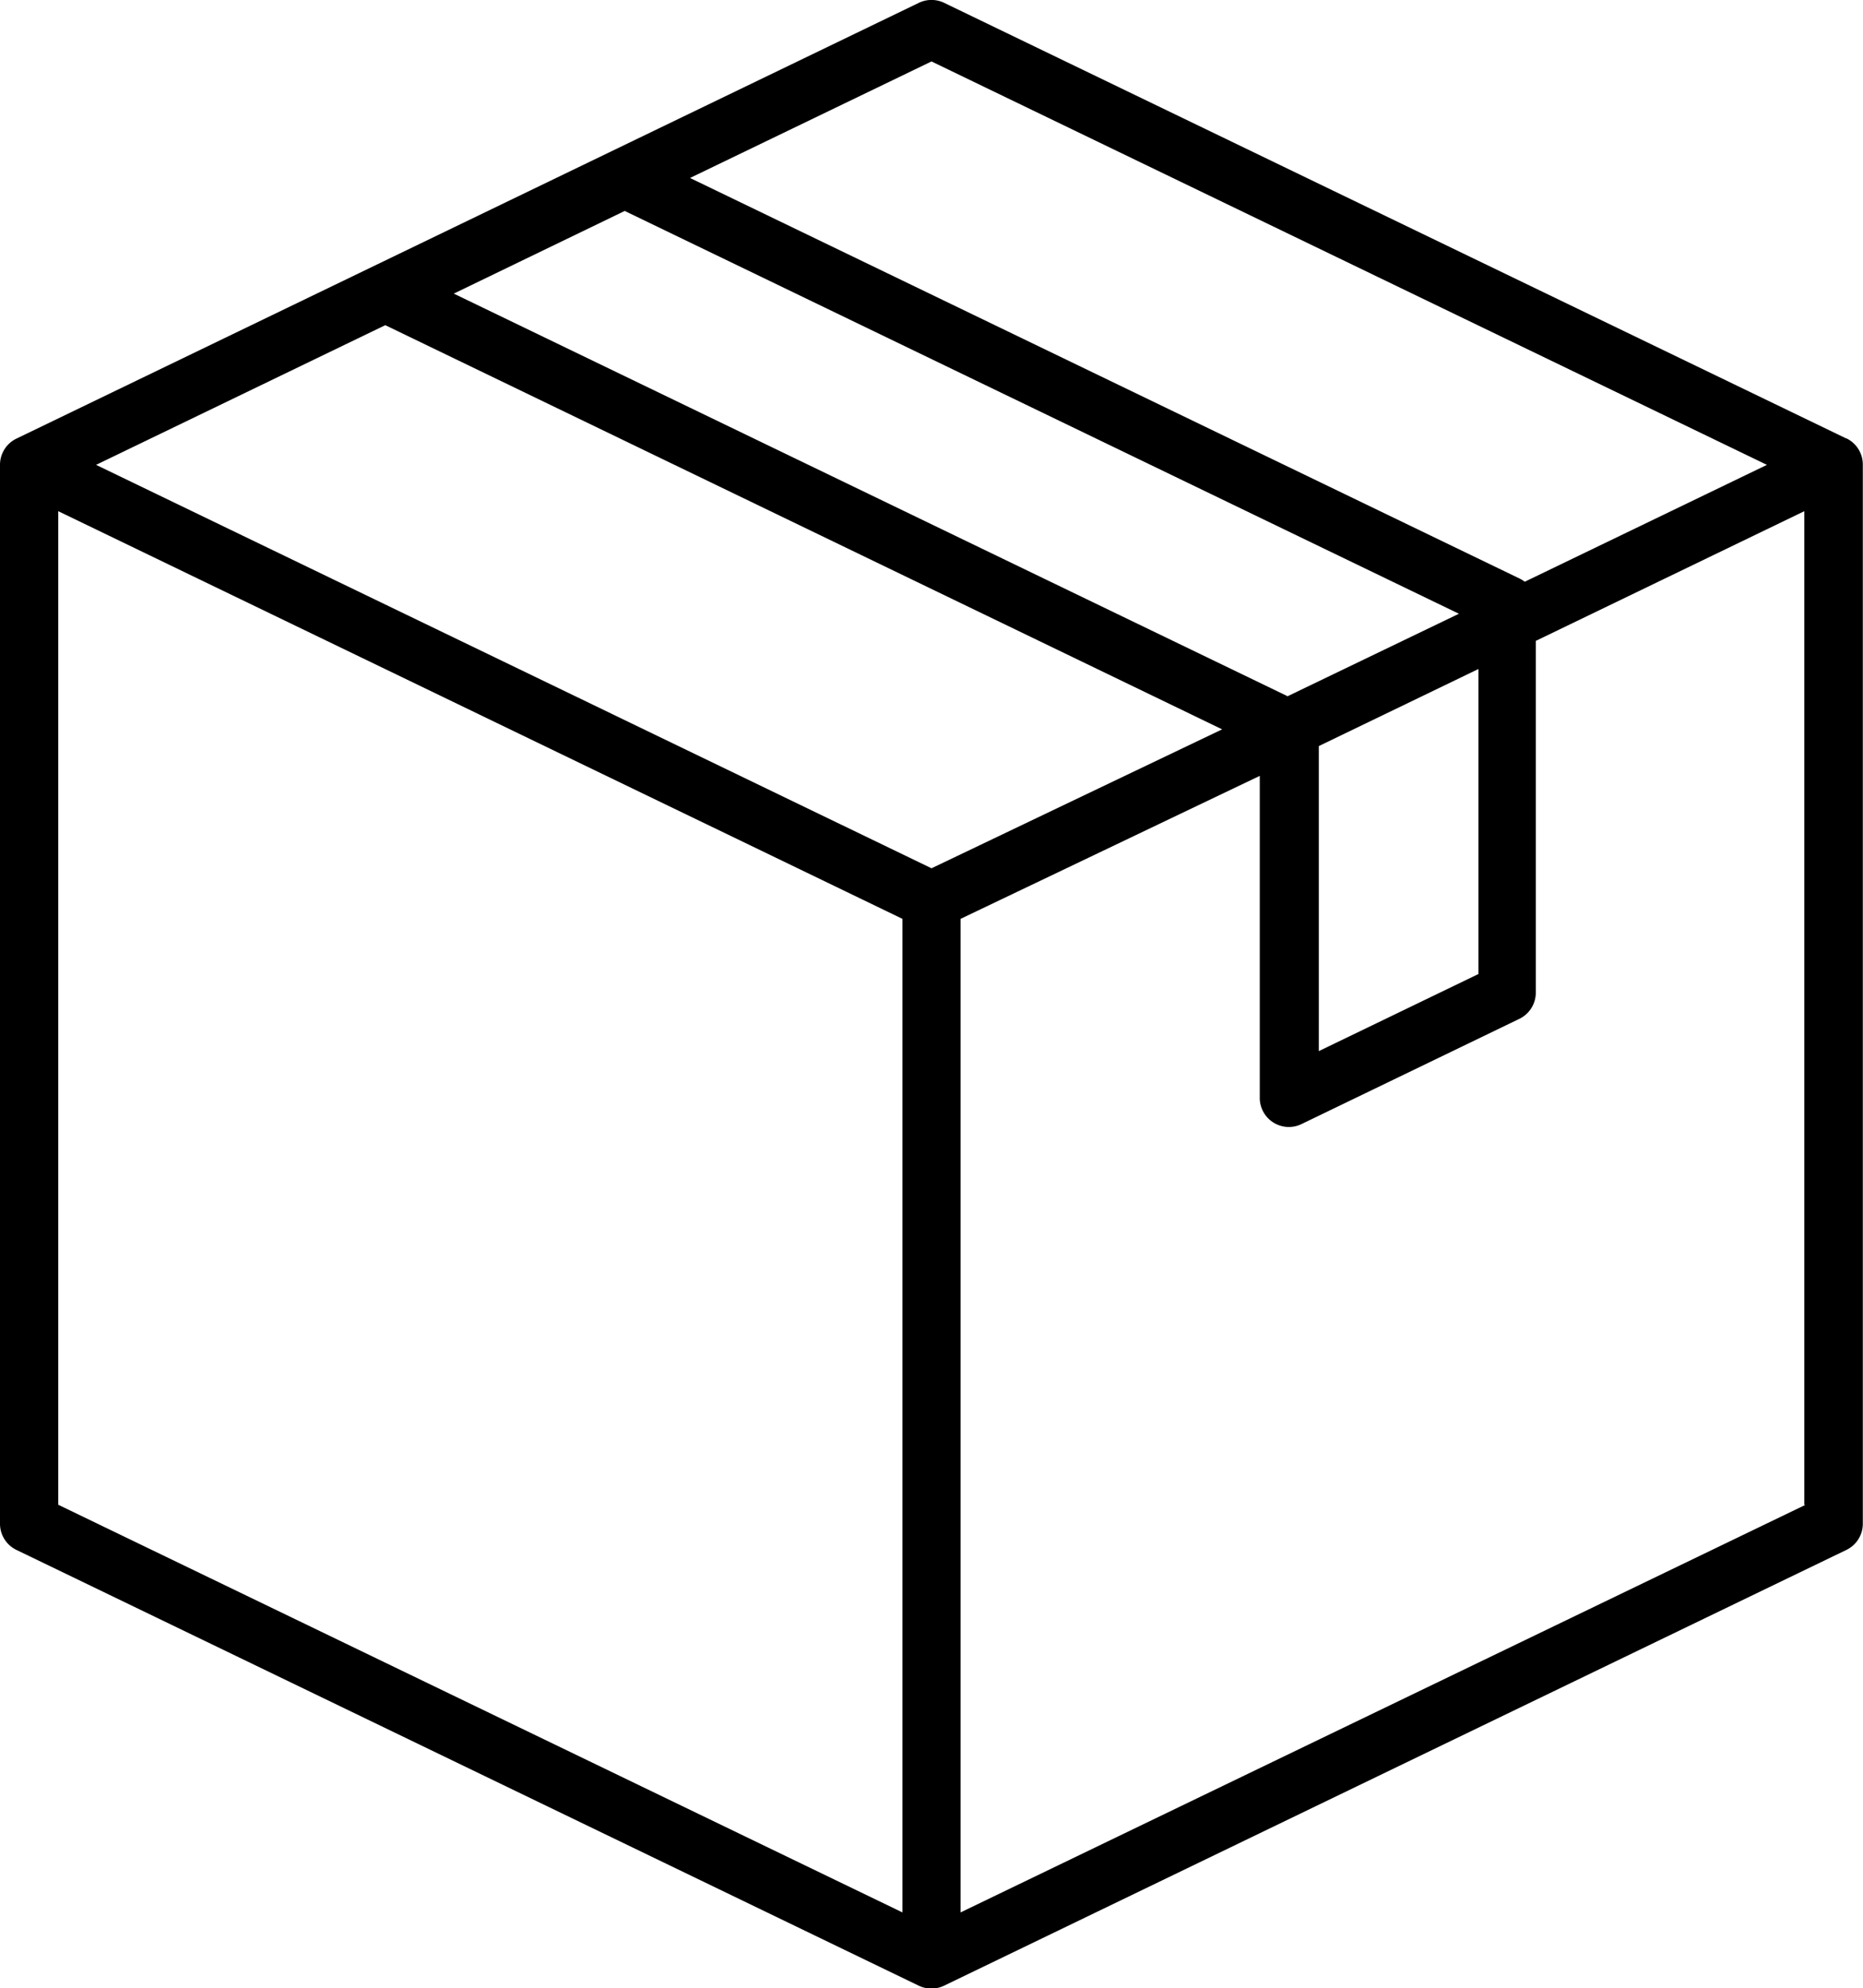
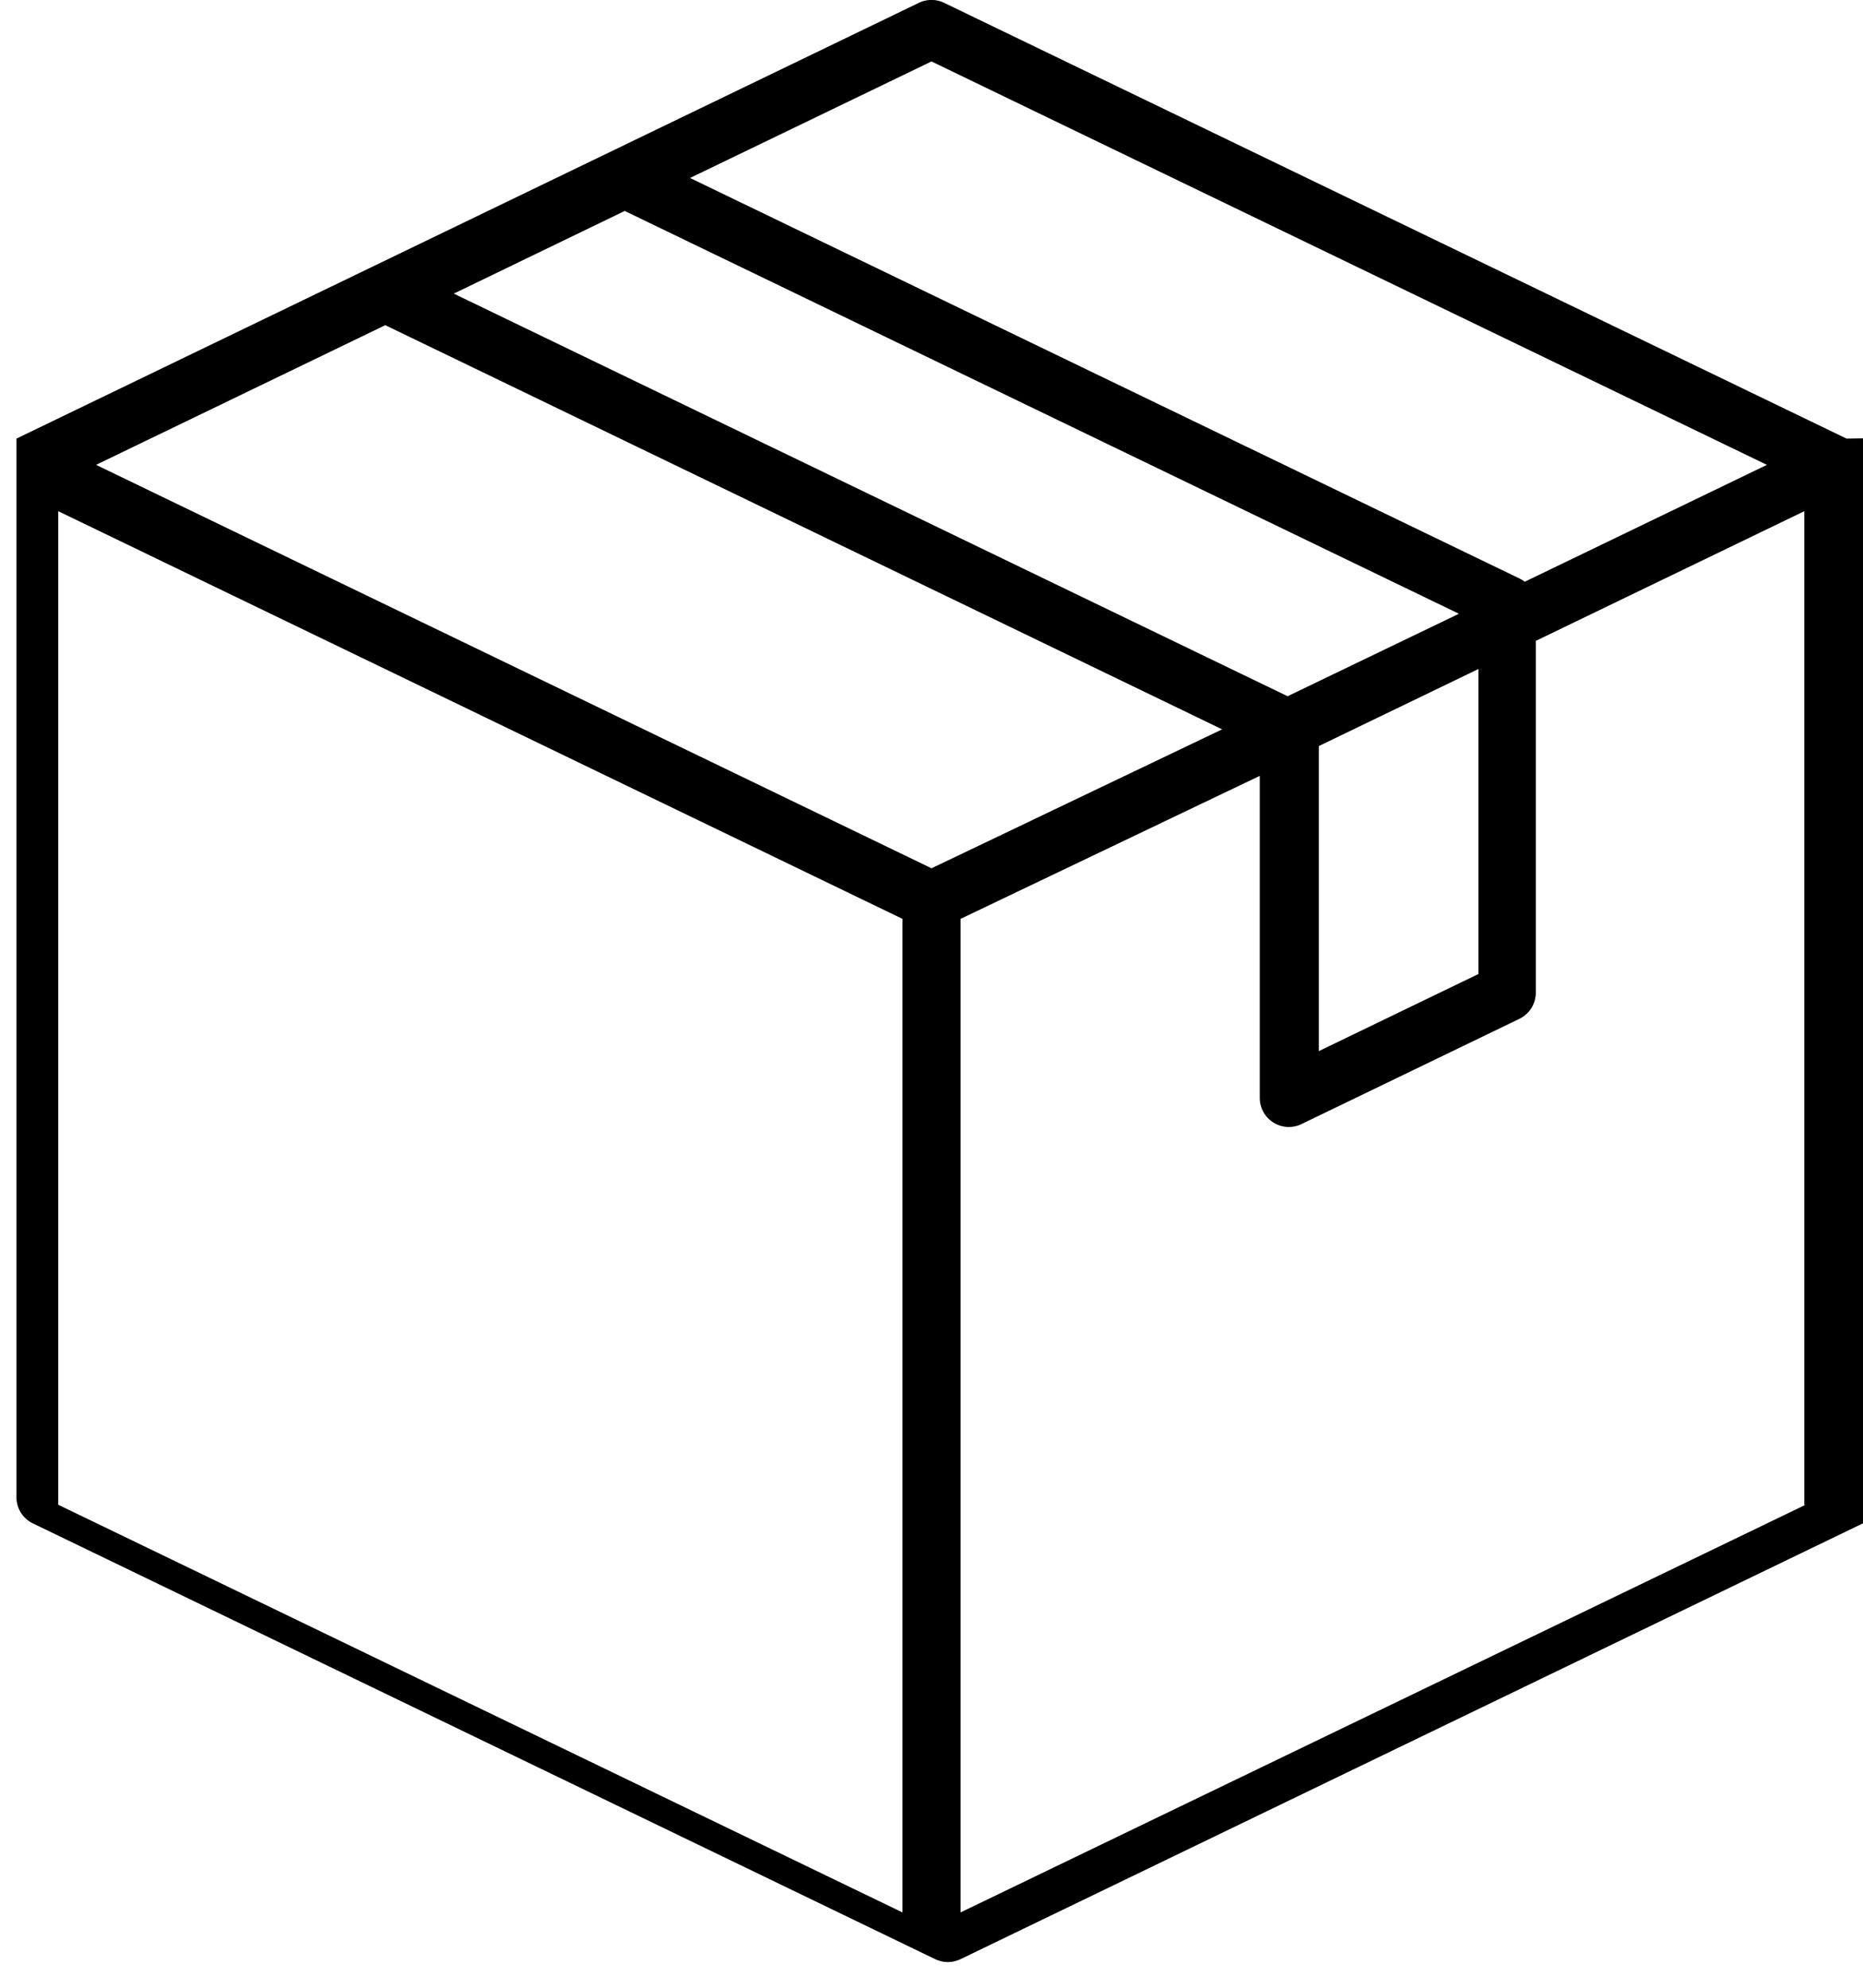
<svg xmlns="http://www.w3.org/2000/svg" width="21.078" height="22.486" viewBox="0 0 21.078 22.486">
  <g id="Group_58898" data-name="Group 58898" transform="translate(-16.032 0)">
-     <path id="Path_36386" data-name="Path 36386" d="M36.924,4.961,26.714.032a.33.33,0,0,0-.286,0L16.218,4.961a.329.329,0,0,0-.186.3v11.97a.329.329,0,0,0,.186.3l10.209,4.929a.33.33,0,0,0,.286,0l10.209-4.929a.329.329,0,0,0,.186-.3V5.258a.329.329,0,0,0-.186-.3ZM26.571.695l9.452,4.563L33.283,6.58a.326.326,0,0,0-.056-.035L23.839,2.013ZM23.1,2.386l9.438,4.556L30.6,7.875,21.166,3.321Zm9.659,5.181v3.45l-1.806.872V8.439Zm3.7,9.454L26.9,21.631V10.393L30.444,8.7a.329.329,0,0,0-.286-.593L26.571,9.821,24.25,8.7a.329.329,0,0,0-.286.593l2.278,1.1V21.631l-9.551-4.611V5.782l7.273,3.511A.329.329,0,1,0,24.25,8.7L17.119,5.258l3.272-1.58,9.894,4.777,0,.006v3.953a.329.329,0,0,0,.473.3l2.464-1.19a.329.329,0,0,0,.186-.3V7.249l3.038-1.467V17.021Z" transform="translate(0 0)" />
+     <path id="Path_36386" data-name="Path 36386" d="M36.924,4.961,26.714.032a.33.33,0,0,0-.286,0L16.218,4.961v11.97a.329.329,0,0,0,.186.3l10.209,4.929a.33.33,0,0,0,.286,0l10.209-4.929a.329.329,0,0,0,.186-.3V5.258a.329.329,0,0,0-.186-.3ZM26.571.695l9.452,4.563L33.283,6.58a.326.326,0,0,0-.056-.035L23.839,2.013ZM23.1,2.386l9.438,4.556L30.6,7.875,21.166,3.321Zm9.659,5.181v3.45l-1.806.872V8.439Zm3.7,9.454L26.9,21.631V10.393L30.444,8.7a.329.329,0,0,0-.286-.593L26.571,9.821,24.25,8.7a.329.329,0,0,0-.286.593l2.278,1.1V21.631l-9.551-4.611V5.782l7.273,3.511A.329.329,0,1,0,24.25,8.7L17.119,5.258l3.272-1.58,9.894,4.777,0,.006v3.953a.329.329,0,0,0,.473.3l2.464-1.19a.329.329,0,0,0,.186-.3V7.249l3.038-1.467V17.021Z" transform="translate(0 0)" />
  </g>
</svg>